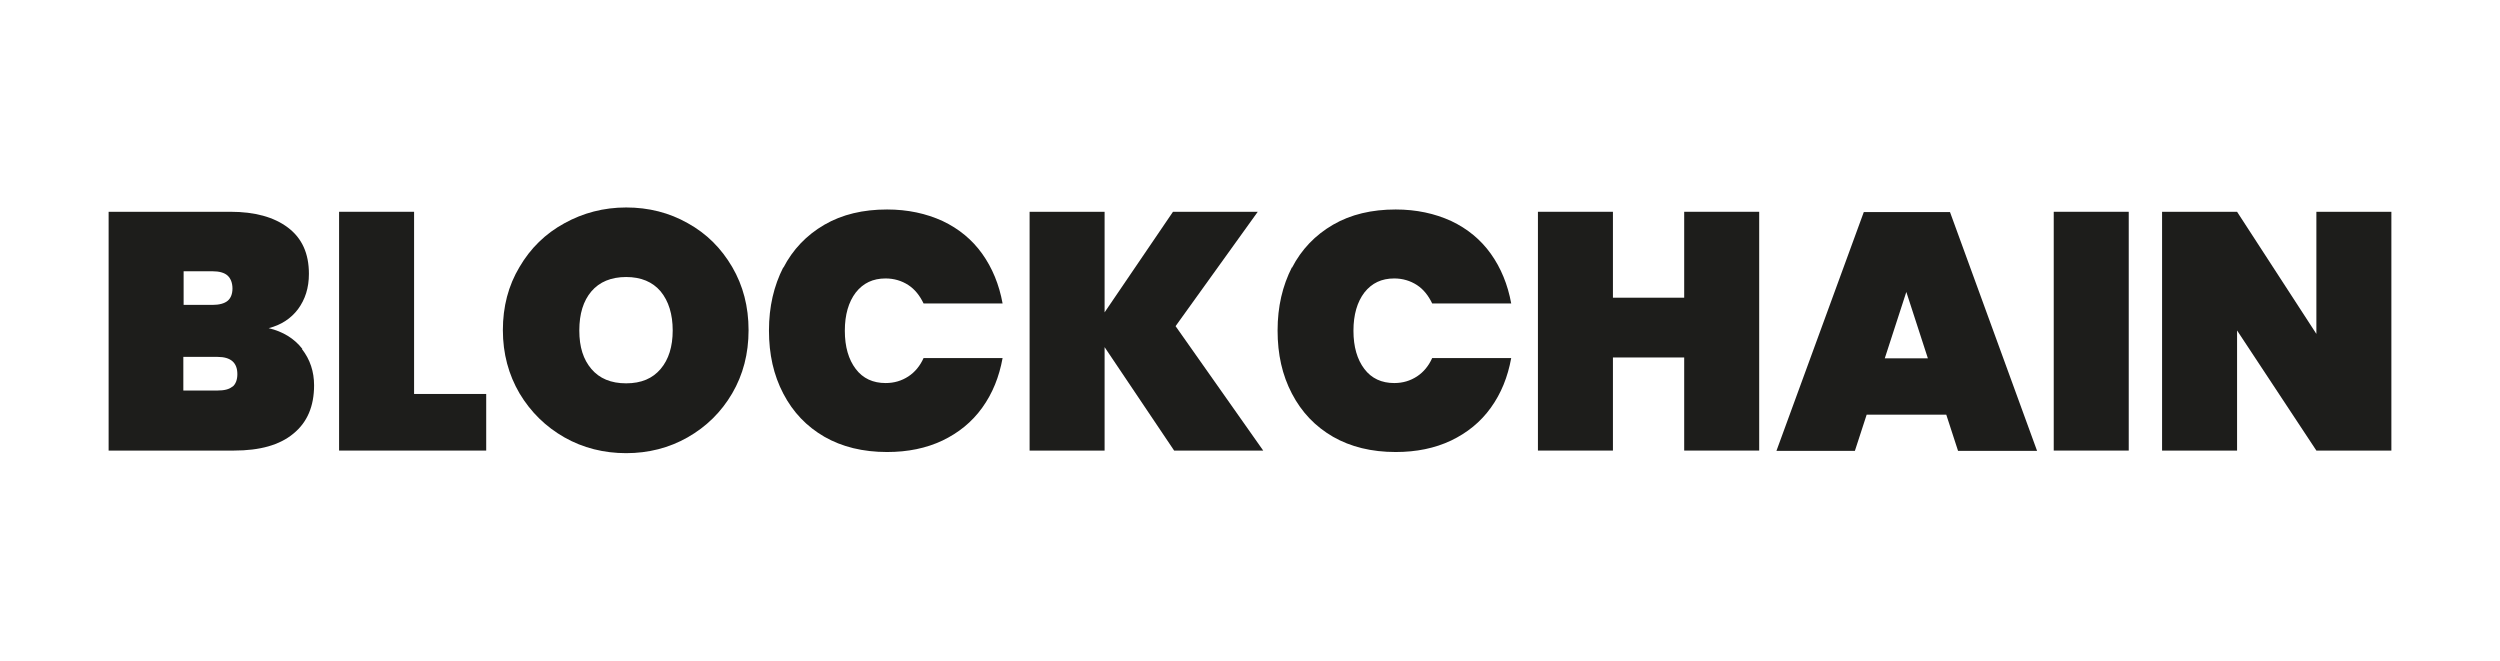
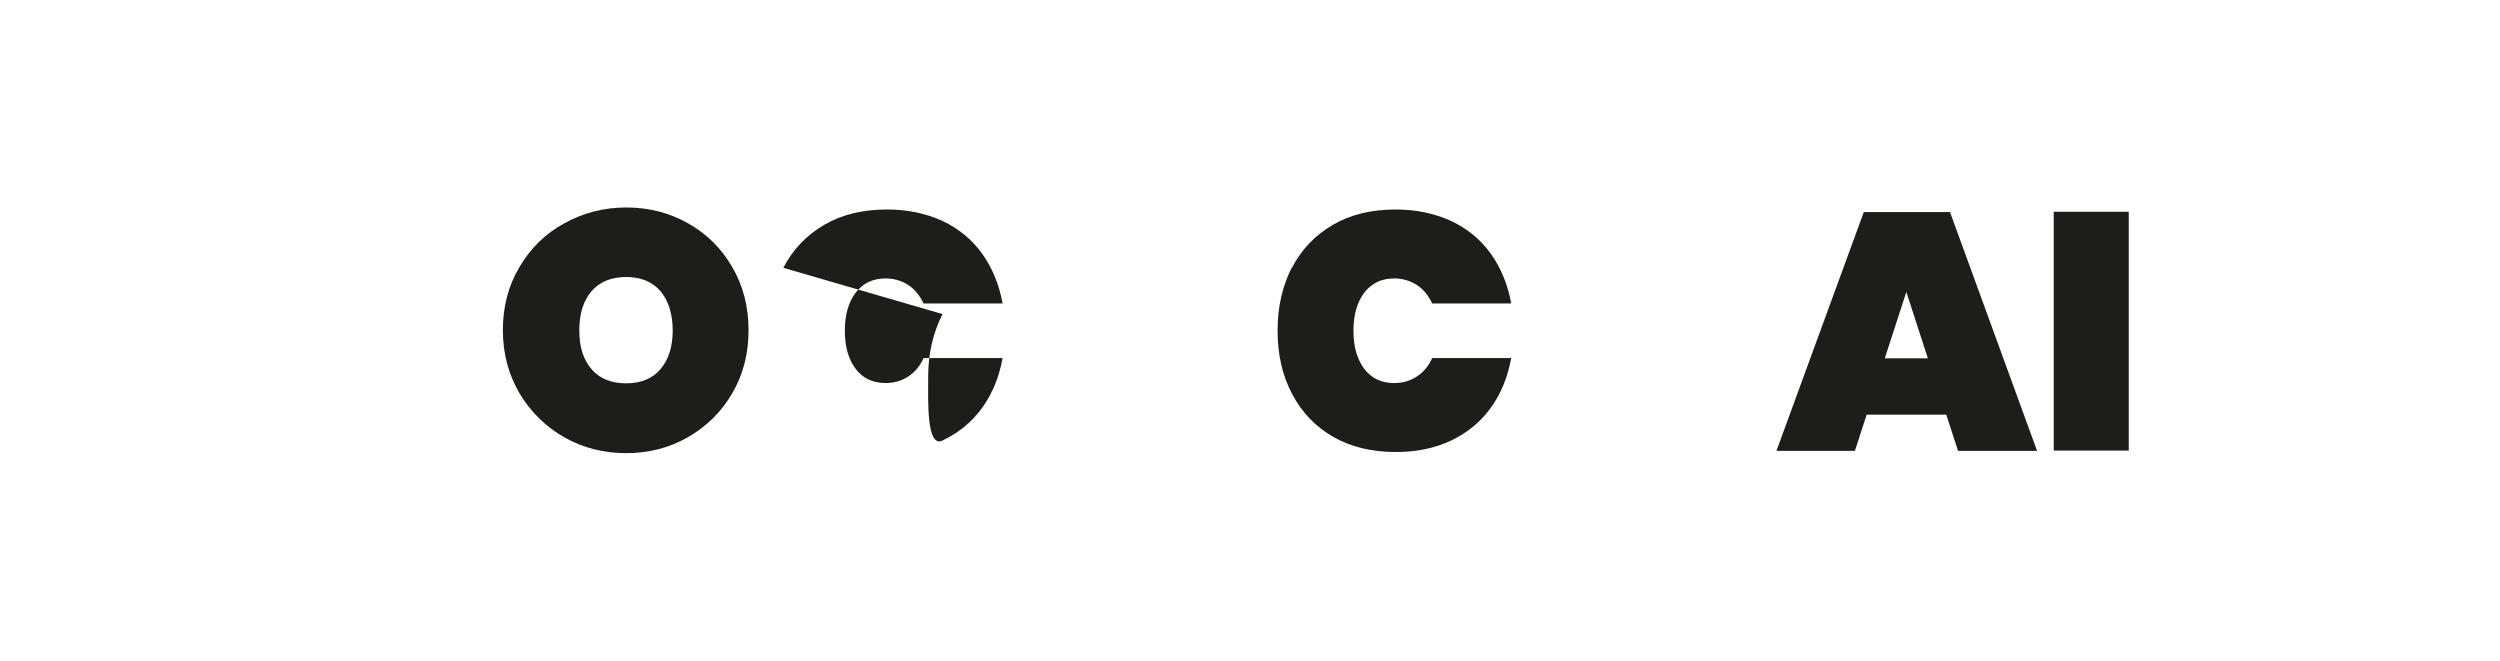
<svg xmlns="http://www.w3.org/2000/svg" id="Capa_2" data-name="Capa 2" viewBox="0 0 87 23">
  <defs>
    <style> .cls-1 { fill: #1d1d1b; } </style>
  </defs>
-   <path class="cls-1" d="M10.51,12.15c.28.36.42.78.42,1.26,0,.73-.24,1.29-.72,1.68-.48.4-1.17.59-2.07.59H3.78V7.37h4.24c.84,0,1.51.18,2,.55.49.37.73.9.73,1.61,0,.49-.13.89-.38,1.23-.25.33-.59.55-1.02.66.5.12.89.36,1.17.72ZM6.39,10.61h1.01c.23,0,.41-.05.52-.14.11-.09.17-.24.17-.43s-.06-.35-.17-.45-.29-.15-.52-.15h-1.01v1.17ZM8.09,13.46c.11-.09.17-.24.17-.44,0-.4-.23-.6-.69-.6h-1.19v1.17h1.19c.23,0,.41-.04.52-.14Z" />
-   <path class="cls-1" d="M14.41,13.71h2.51v1.97h-5.12V7.37h2.61v6.34Z" />
  <path class="cls-1" d="M19.64,15.22c-.65-.37-1.17-.88-1.56-1.53-.38-.65-.58-1.38-.58-2.2s.19-1.55.58-2.2c.38-.65.9-1.16,1.56-1.52.65-.36,1.37-.55,2.15-.55s1.5.18,2.15.55c.65.36,1.16.87,1.54,1.52.38.65.57,1.38.57,2.2s-.19,1.55-.57,2.2c-.38.65-.9,1.16-1.55,1.53-.65.37-1.37.55-2.14.55s-1.5-.18-2.15-.55ZM22.99,12.84c.28-.33.42-.78.42-1.34s-.14-1.02-.42-1.36c-.28-.33-.68-.5-1.2-.5s-.93.17-1.21.5c-.28.33-.42.78-.42,1.36s.14,1.01.42,1.34c.28.33.68.5,1.21.5s.92-.17,1.2-.5Z" />
-   <path class="cls-1" d="M27.26,9.32c.33-.64.81-1.14,1.43-1.5.62-.36,1.35-.53,2.18-.53.72,0,1.36.14,1.93.4.57.27,1.03.65,1.38,1.14s.59,1.07.71,1.73h-2.75c-.13-.27-.3-.49-.53-.64-.23-.15-.5-.23-.79-.23-.44,0-.78.16-1.04.49-.25.33-.38.77-.38,1.33s.13,1,.38,1.33c.25.33.6.49,1.04.49.3,0,.56-.08.79-.23.23-.15.41-.37.53-.64h2.75c-.12.66-.35,1.23-.71,1.73s-.82.87-1.38,1.14c-.57.27-1.21.4-1.93.4-.84,0-1.57-.18-2.18-.53-.62-.36-1.09-.85-1.43-1.5s-.5-1.37-.5-2.2.17-1.55.5-2.2Z" />
-   <path class="cls-1" d="M40.86,15.68l-2.42-3.6v3.6h-2.61V7.37h2.61v3.5l2.38-3.5h2.95l-2.86,3.98,3.05,4.33h-3.1Z" />
+   <path class="cls-1" d="M27.26,9.32c.33-.64.81-1.14,1.43-1.5.62-.36,1.35-.53,2.18-.53.72,0,1.36.14,1.93.4.57.27,1.03.65,1.38,1.14s.59,1.07.71,1.73h-2.75c-.13-.27-.3-.49-.53-.64-.23-.15-.5-.23-.79-.23-.44,0-.78.16-1.04.49-.25.33-.38.77-.38,1.33s.13,1,.38,1.33c.25.33.6.49,1.04.49.3,0,.56-.08.79-.23.23-.15.41-.37.53-.64h2.75c-.12.66-.35,1.23-.71,1.73s-.82.87-1.38,1.14s-.5-1.37-.5-2.2.17-1.55.5-2.2Z" />
  <path class="cls-1" d="M44.96,9.32c.33-.64.81-1.14,1.43-1.5.62-.36,1.35-.53,2.18-.53.72,0,1.36.14,1.93.4.57.27,1.03.65,1.38,1.14s.59,1.07.71,1.73h-2.75c-.13-.27-.3-.49-.53-.64-.23-.15-.5-.23-.79-.23-.44,0-.78.16-1.04.49-.25.33-.38.77-.38,1.33s.13,1,.38,1.33c.25.33.6.49,1.04.49.3,0,.56-.08.79-.23.23-.15.41-.37.53-.64h2.75c-.12.66-.35,1.23-.71,1.73s-.82.87-1.38,1.14c-.57.27-1.21.4-1.93.4-.84,0-1.57-.18-2.18-.53-.62-.36-1.09-.85-1.43-1.5s-.5-1.37-.5-2.2.17-1.55.5-2.2Z" />
-   <path class="cls-1" d="M61.22,7.37v8.31h-2.61v-3.24h-2.48v3.24h-2.61V7.37h2.61v2.99h2.48v-2.99h2.61Z" />
  <path class="cls-1" d="M67.73,14.43h-2.77l-.41,1.26h-2.73l3.04-8.31h3l3.03,8.31h-2.75l-.41-1.26ZM67.09,12.47l-.75-2.31-.75,2.31h1.5Z" />
  <path class="cls-1" d="M74.08,7.37v8.31h-2.61V7.37h2.61Z" />
-   <path class="cls-1" d="M83.22,15.68h-2.61l-2.76-4.18v4.18h-2.61V7.37h2.61l2.76,4.25v-4.25h2.61v8.31Z" />
</svg>